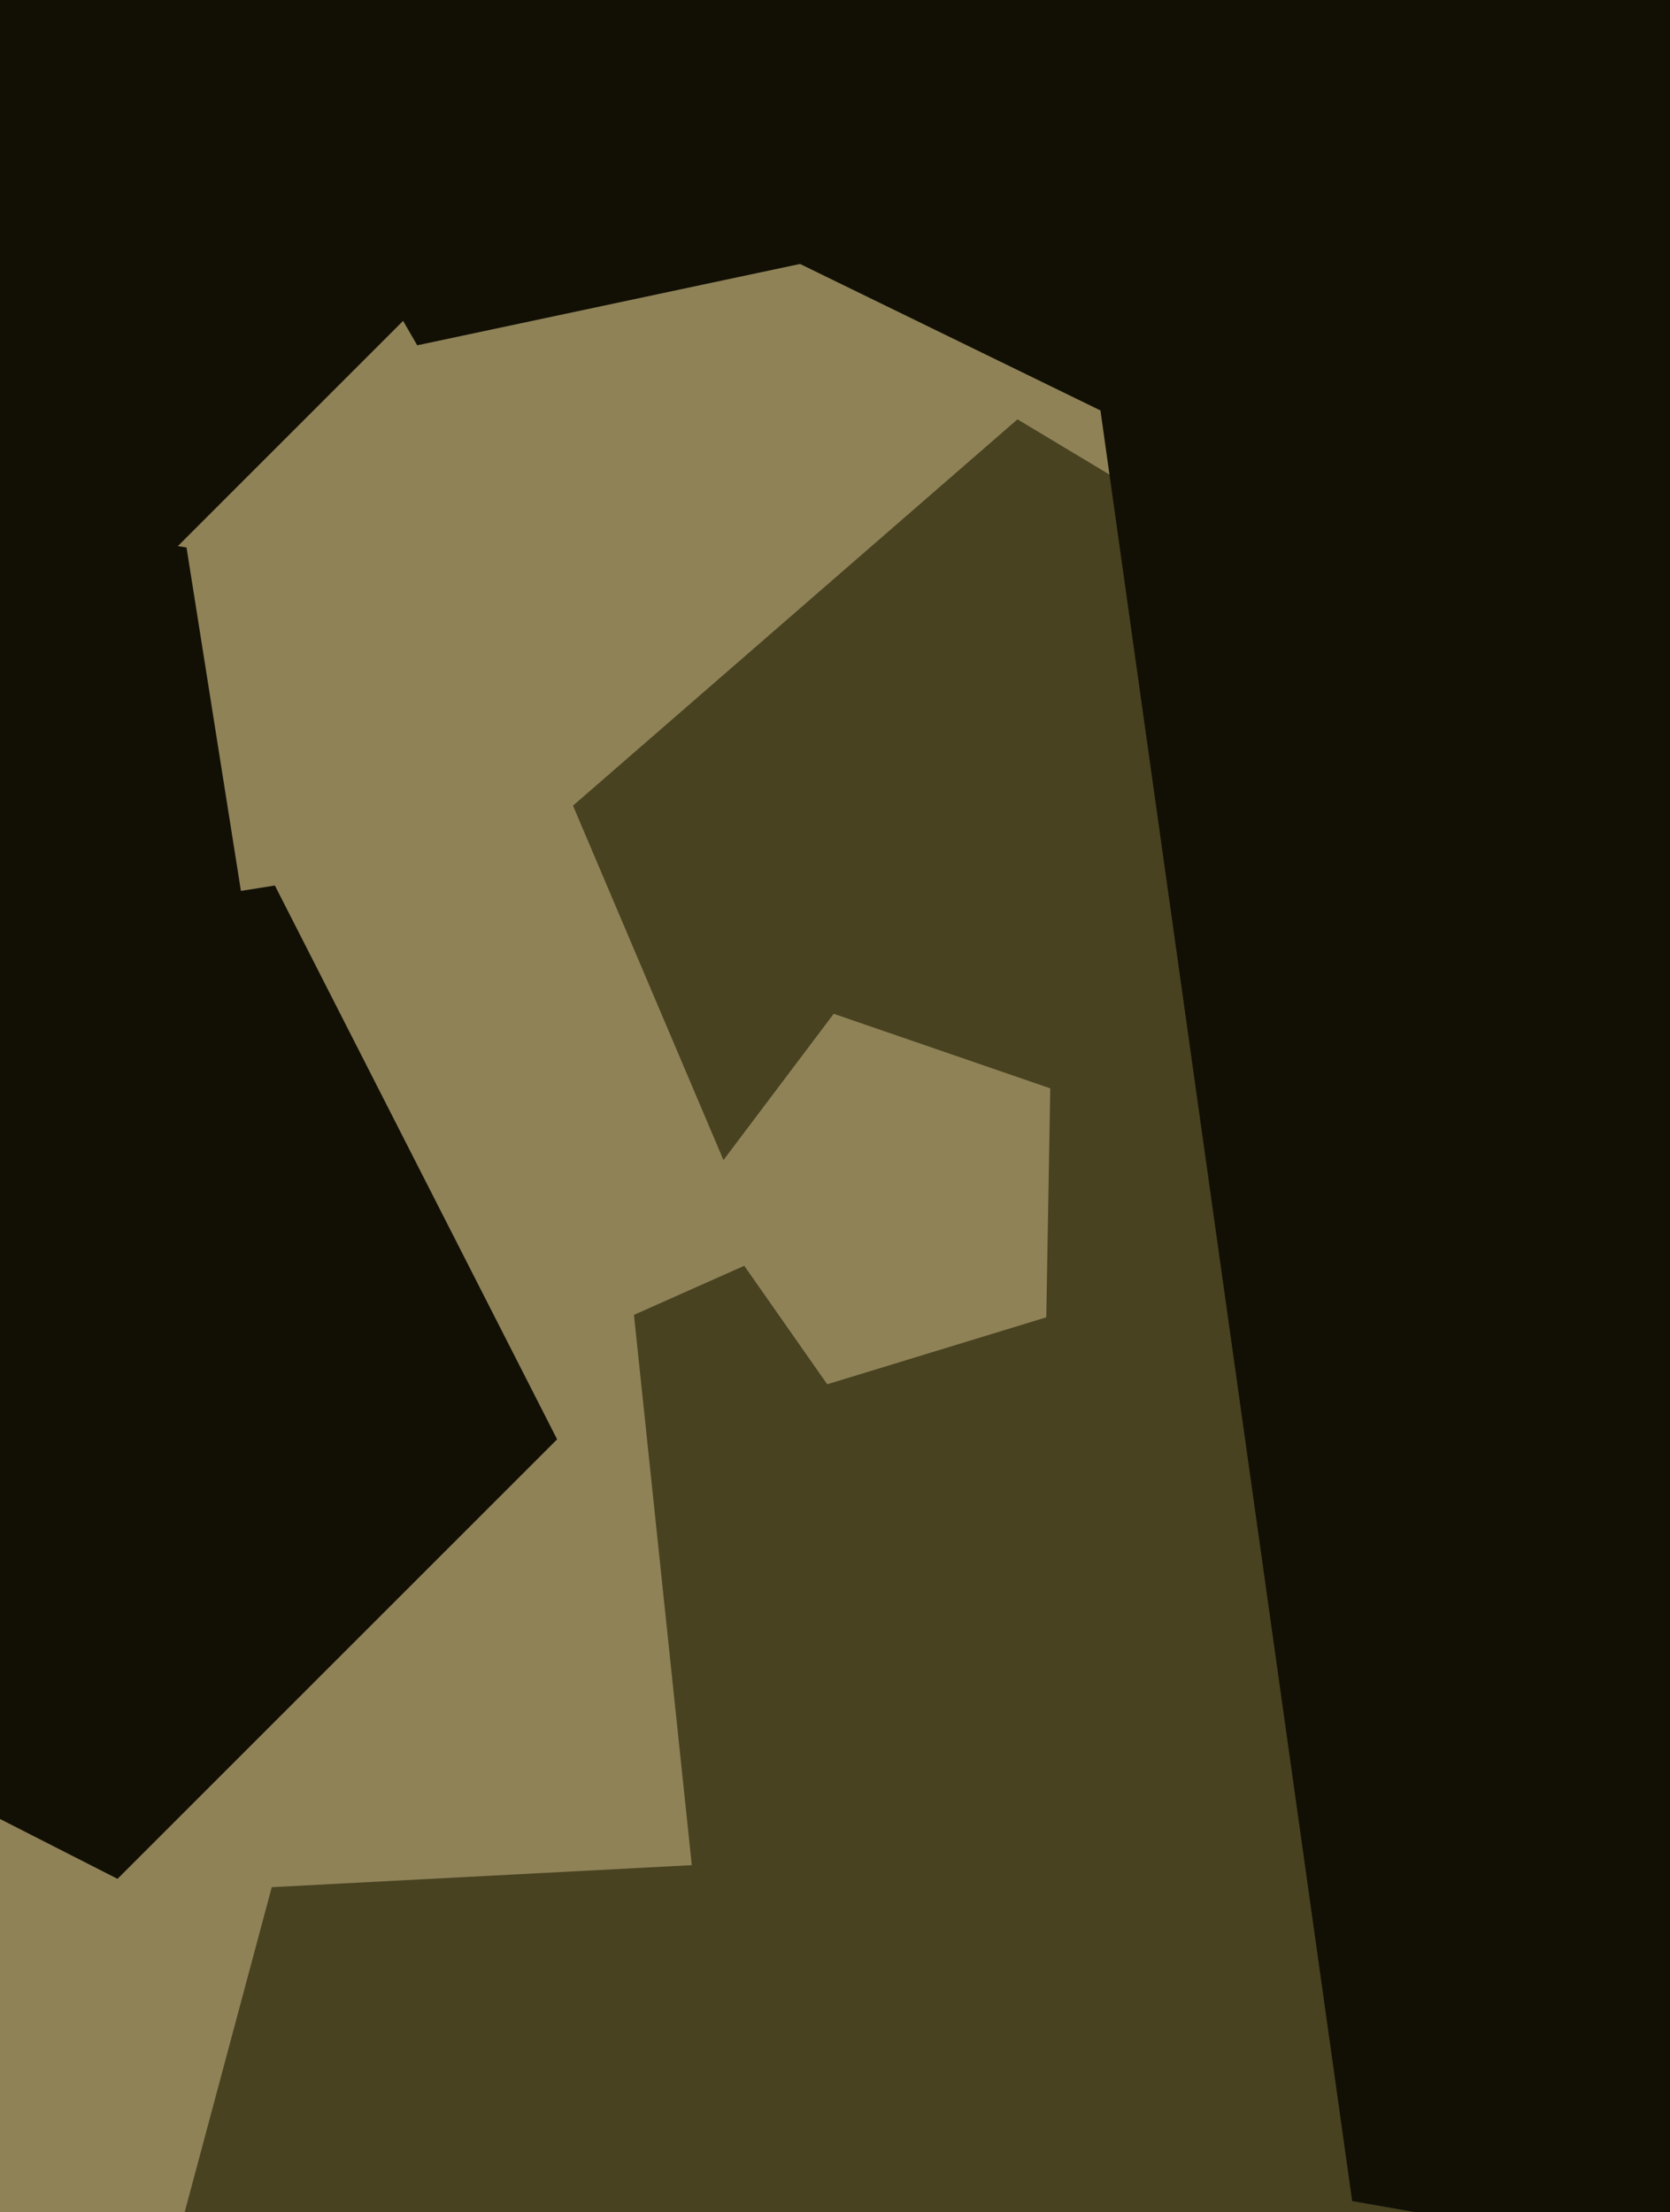
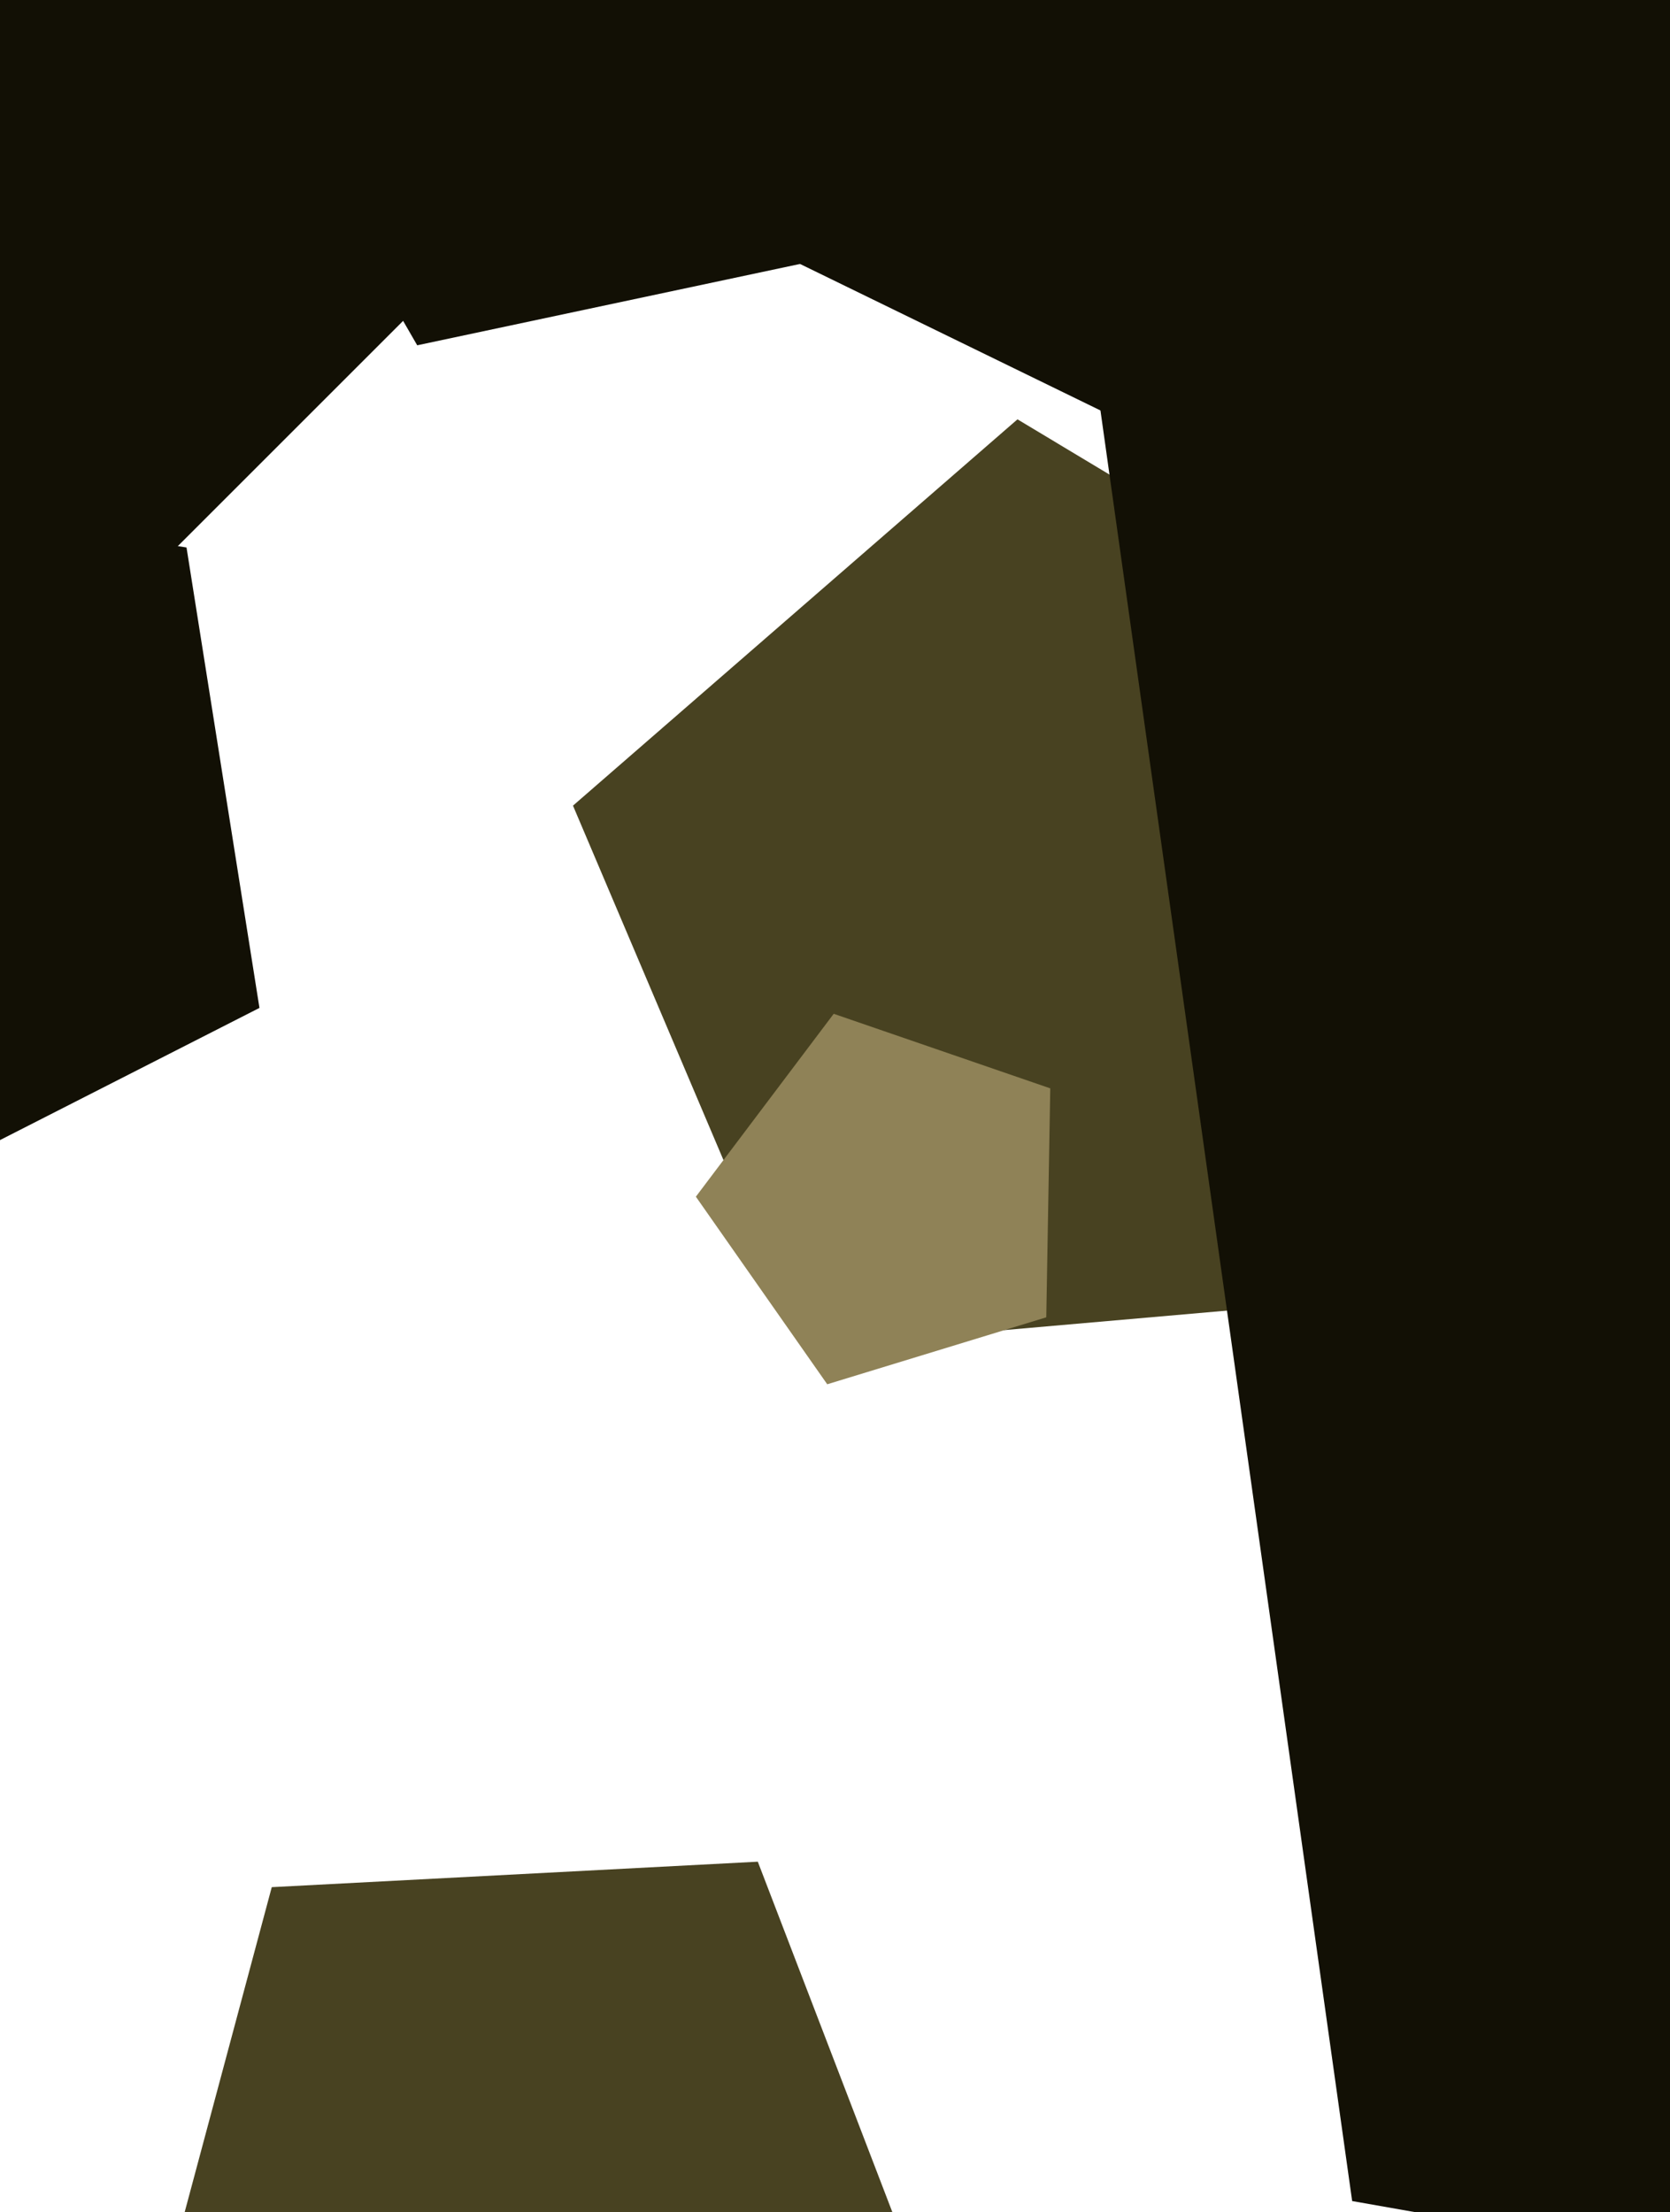
<svg xmlns="http://www.w3.org/2000/svg" width="480px" height="636px">
-   <rect width="480" height="636" fill="rgb(143,130,87)" />
-   <polygon points="602.223,844.47 222.762,763.813 182.212,378.0 536.611,220.211 796.192,508.506" fill="rgb(72,66,33)" />
  <polygon points="399.473,372.678 230.835,387.432 164.691,231.607 292.45,120.548 437.553,207.735" fill="rgb(72,66,33)" />
  <polygon points="74.575,289.755 -44.834,350.596 -139.596,255.834 -78.755,136.425 53.61,157.39" fill="rgb(18,16,5)" />
  <polygon points="236.058,74.582 119.92,99.268 60.553,-3.557 140.001,-91.793 248.469,-43.5" fill="rgb(18,16,5)" />
-   <polygon points="160.129,413.778 33.778,540.129 -125.433,459.007 -97.48,282.52 79.007,254.567" fill="rgb(18,16,5)" />
  <polygon points="148.513,59.6 -19.4,227.513 -230.983,119.706 -193.836,-114.836 40.706,-151.983" fill="rgb(18,16,5)" />
  <polygon points="1026.543,745.236 388.644,632.757 298.496,-8.679 880.68,-292.629 1330.638,173.316" fill="rgb(18,16,5)" />
  <polygon points="300.724,378.702 237.768,397.949 200.009,344.023 239.627,291.447 301.873,312.88" fill="rgb(143,130,87)" />
  <polygon points="267.945,665.799 159.228,753.837 41.904,677.646 78.111,542.52 217.812,535.198" fill="rgb(72,66,33)" />
  <polygon points="406.978,31.613 321.233,120.405 210.291,66.295 227.469,-55.939 349.029,-77.373" fill="rgb(18,16,5)" />
</svg>